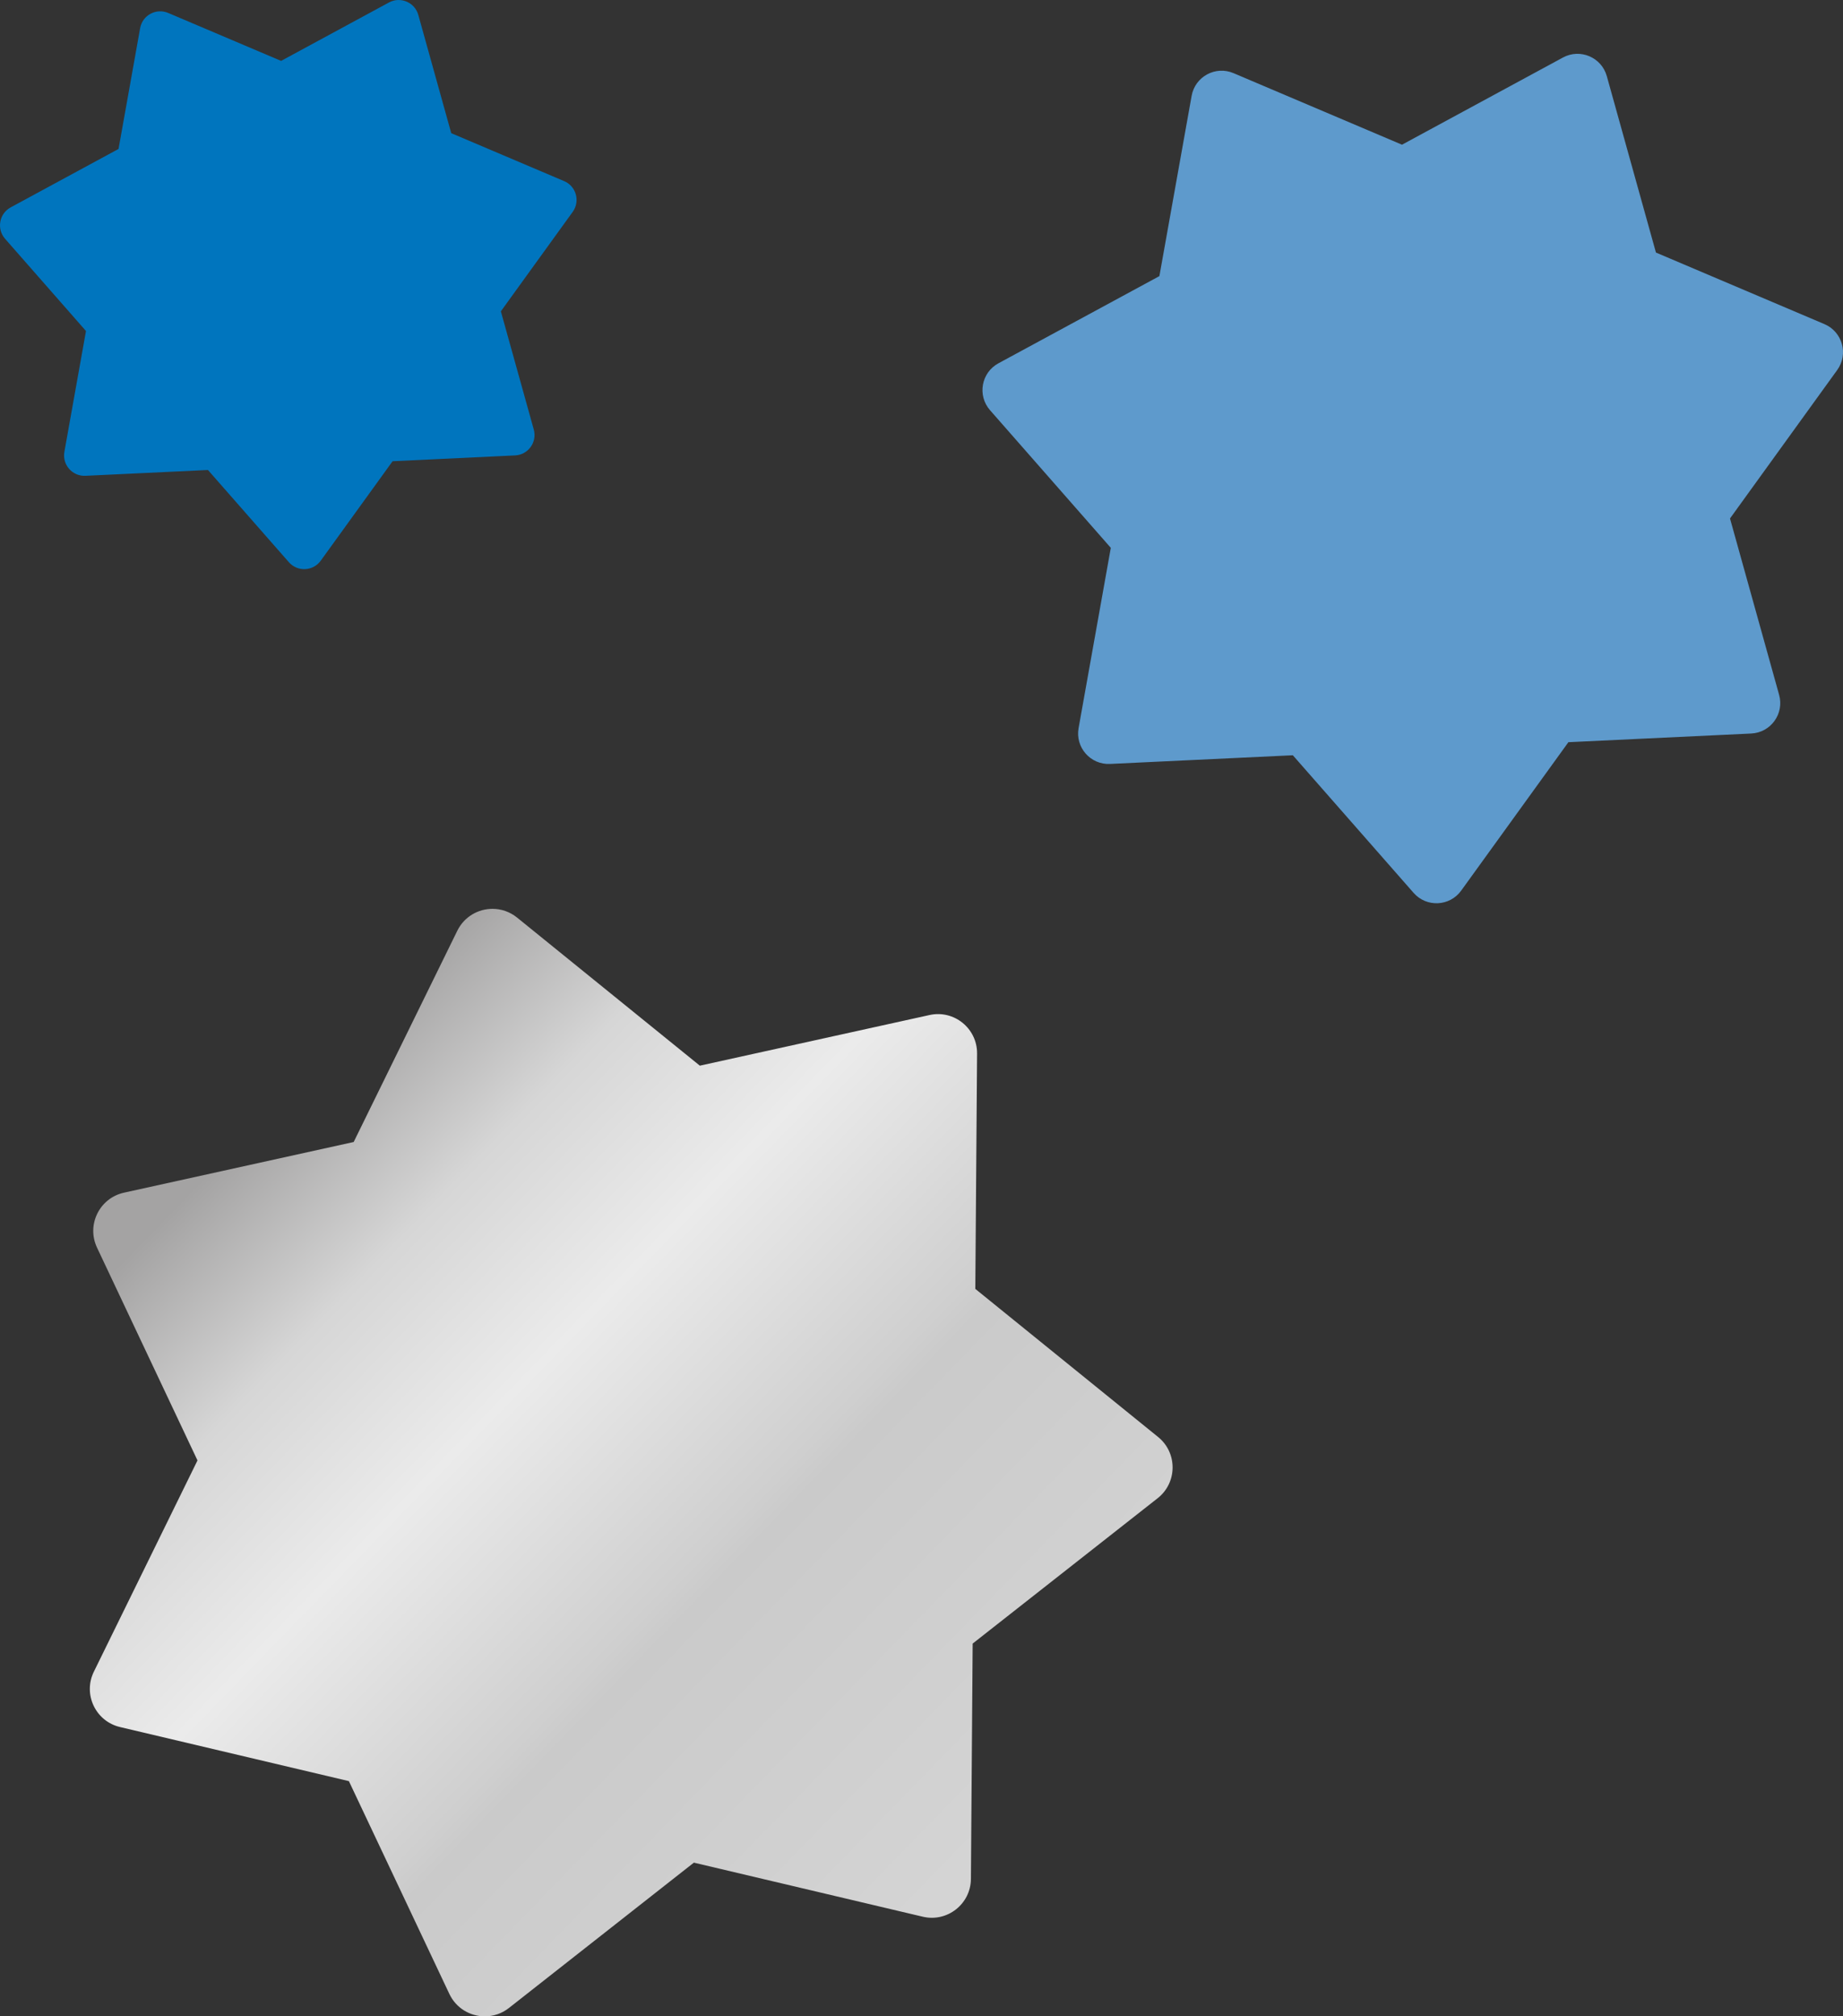
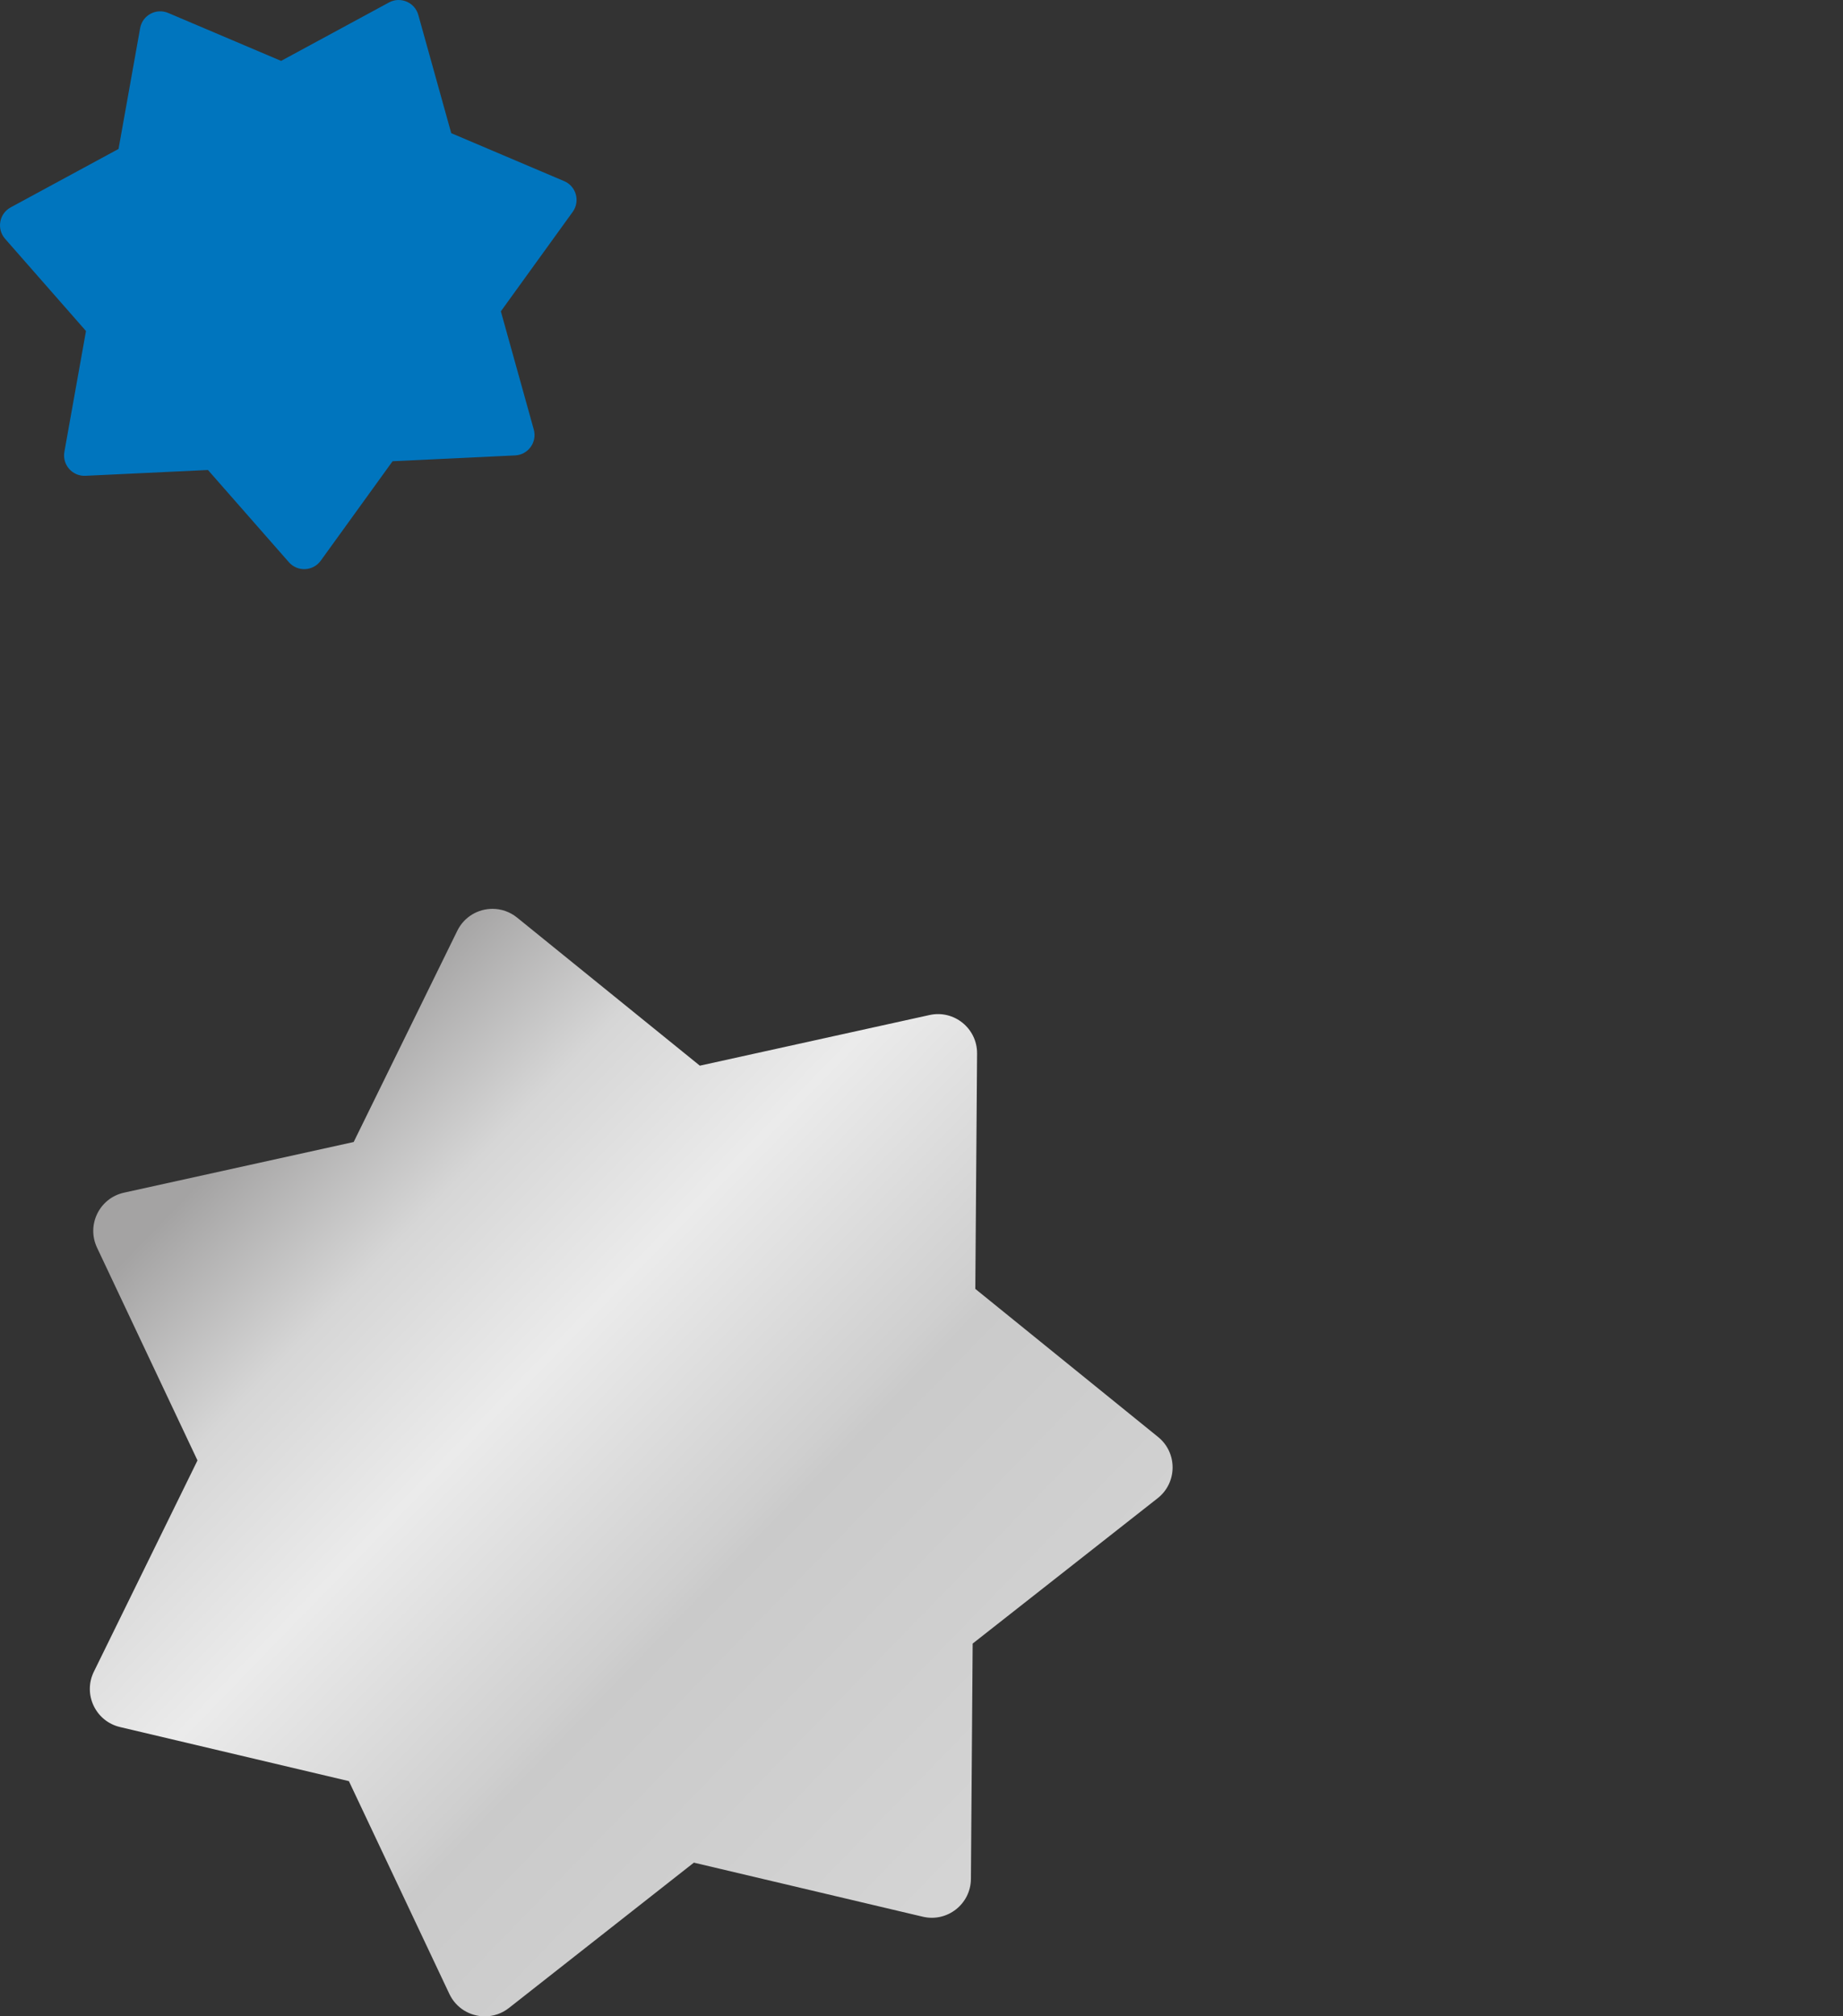
<svg xmlns="http://www.w3.org/2000/svg" id="Ebene_1" version="1.1" viewBox="0 0 175.556 191.952">
  <rect x="0" y="0" width="175.556" height="191.952" fill="#333333" stroke="none" />
  <defs>
    <style>
      .st0 {
        fill: url(#Unbenannter_Verlauf_3);
      }

      .st1 {
        fill: #0075be;
      }

      .st2 {
        fill: #5e9acc;
      }
    </style>
    <linearGradient id="Unbenannter_Verlauf_3" data-name="Unbenannter Verlauf 3" x1="20.532" y1="101.061" x2="104.268" y2="182.533" gradientUnits="userSpaceOnUse">
      <stop offset="0" stop-color="#a4a3a3" />
      <stop offset=".059" stop-color="#a4a3a3" />
      <stop offset=".209" stop-color="#d6d6d6" />
      <stop offset=".362" stop-color="#ebebeb" />
      <stop offset=".565" stop-color="#cfcfcf" />
      <stop offset=".589" stop-color="#cacaca" />
      <stop offset=".958" stop-color="#d6d6d6" />
      <stop offset=".964" stop-color="#d6d6d6" />
      <stop offset="1" stop-color="#d6d6d6" />
    </linearGradient>
  </defs>
  <path class="st0" d="M43.561,88.604l-9.871,20.112-21.88,4.823c-2.337.514-3.589,3.067-2.568,5.231l9.57,20.258-9.871,20.112c-1.055,2.148.16,4.719,2.489,5.269l21.804,5.149,9.57,20.258c.644,1.363,1.98,2.127,3.352,2.136h.047c.79-.005,1.59-.26,2.273-.796l17.62-13.838,21.805,5.148c2.329.55,4.566-1.206,4.584-3.599l.167-22.404,17.621-13.837c1.881-1.478,1.903-4.322.043-5.828l-17.412-14.099.168-22.404c.018-2.393-2.192-4.183-4.529-3.667l-21.879,4.821-17.411-14.1c-.698-.564-1.524-.831-2.339-.831-1.361,0-2.694.743-3.353,2.086" />
  <g>
    <path class="st1" d="M39.847,1.423l3.136,11.254,10.754,4.565c1.149.487,1.547,1.916.816,2.927l-6.843,9.469,3.136,11.254c.335,1.202-.534,2.403-1.78,2.462l-11.67.554-6.843,9.468c-.731,1.012-2.212,1.082-3.036.144l-7.708-8.778-11.67.553c-1.246.059-2.225-1.055-2.005-2.284l2.057-11.5L.483,22.732c-.823-.937-.562-2.397.535-2.991l10.274-5.562,2.057-11.5c.22-1.228,1.524-1.934,2.673-1.446l10.754,4.564L37.05.236c1.097-.594,2.462-.015,2.797,1.187" />
-     <path class="st2" d="M153.057,7.247l4.681,16.796,16.05,6.813c1.714.728,2.308,2.86,1.217,4.369l-10.213,14.132,4.68,16.796c.5,1.794-.796,3.588-2.656,3.676l-17.417.826-10.214,14.132c-1.091,1.509-3.301,1.614-4.53.214l-11.505-13.102-17.417.826c-1.86.088-3.32-1.575-2.992-3.408l3.07-17.164-11.504-13.102c-1.229-1.399-.839-3.578.798-4.465l15.334-8.3,3.071-17.164c.328-1.833,2.274-2.887,3.988-2.159l16.05,6.813,15.334-8.301c1.638-.887,3.675-.022,4.175,1.772" />
  </g>
</svg>